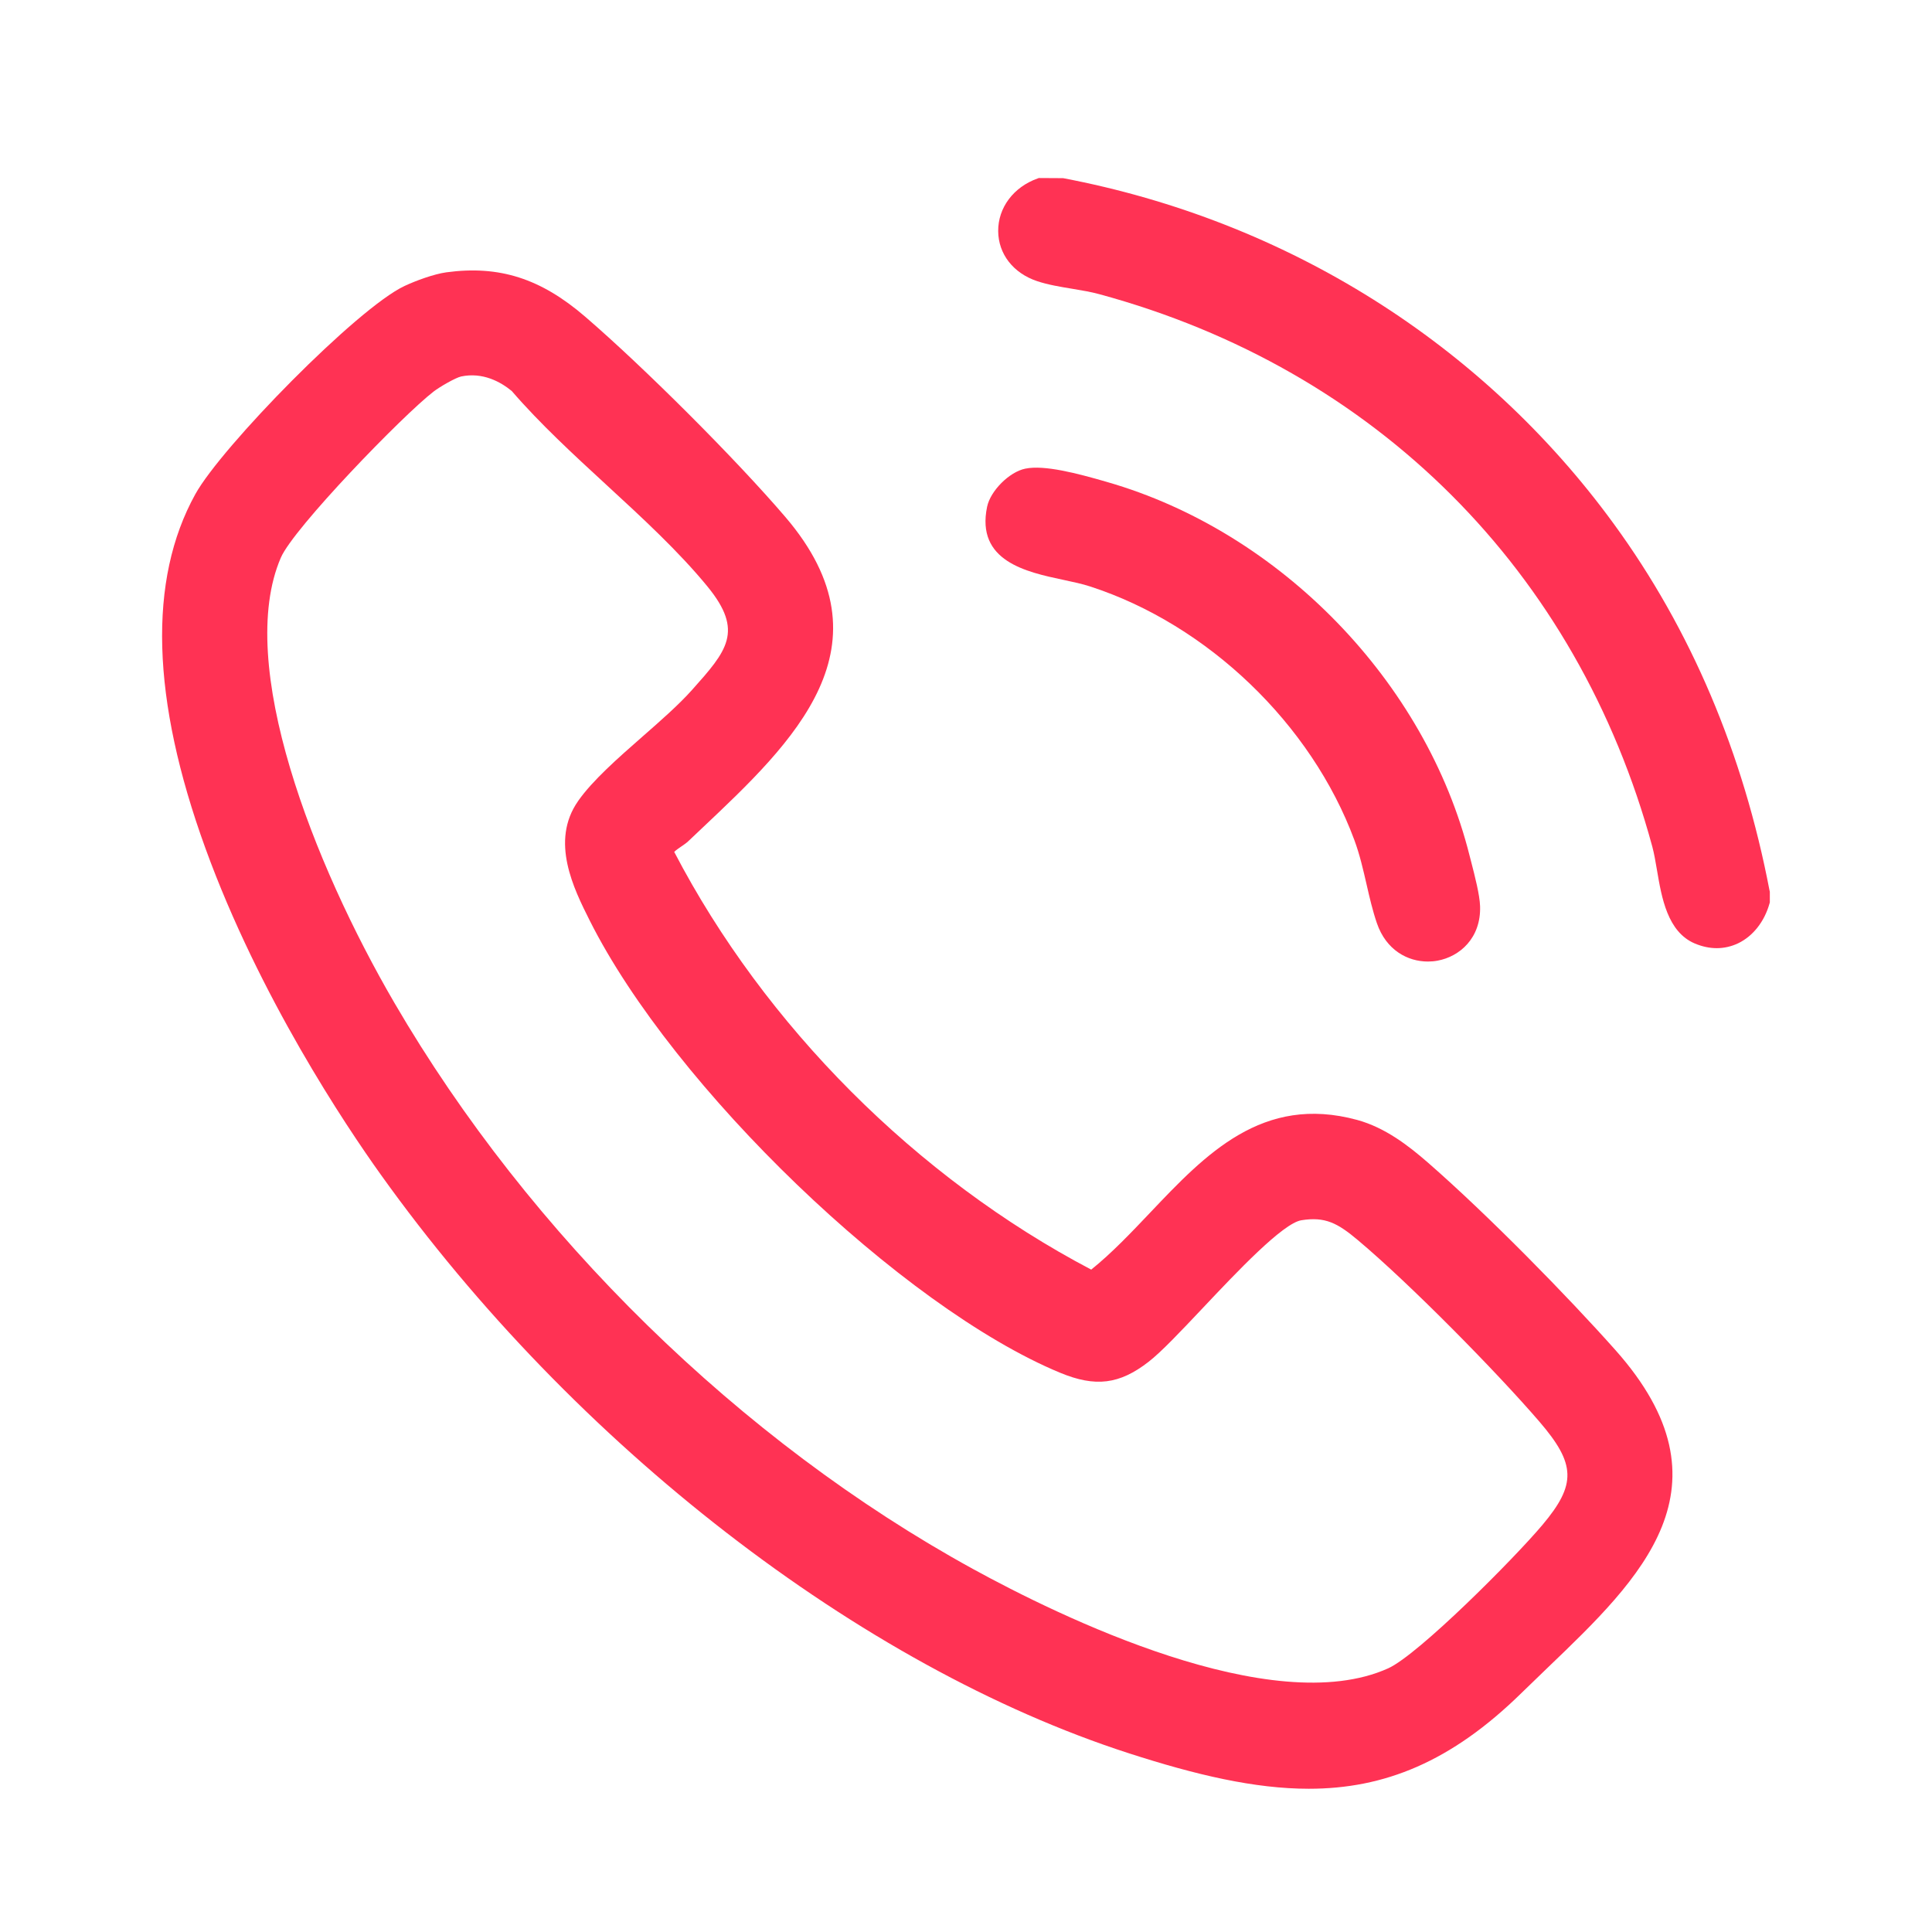
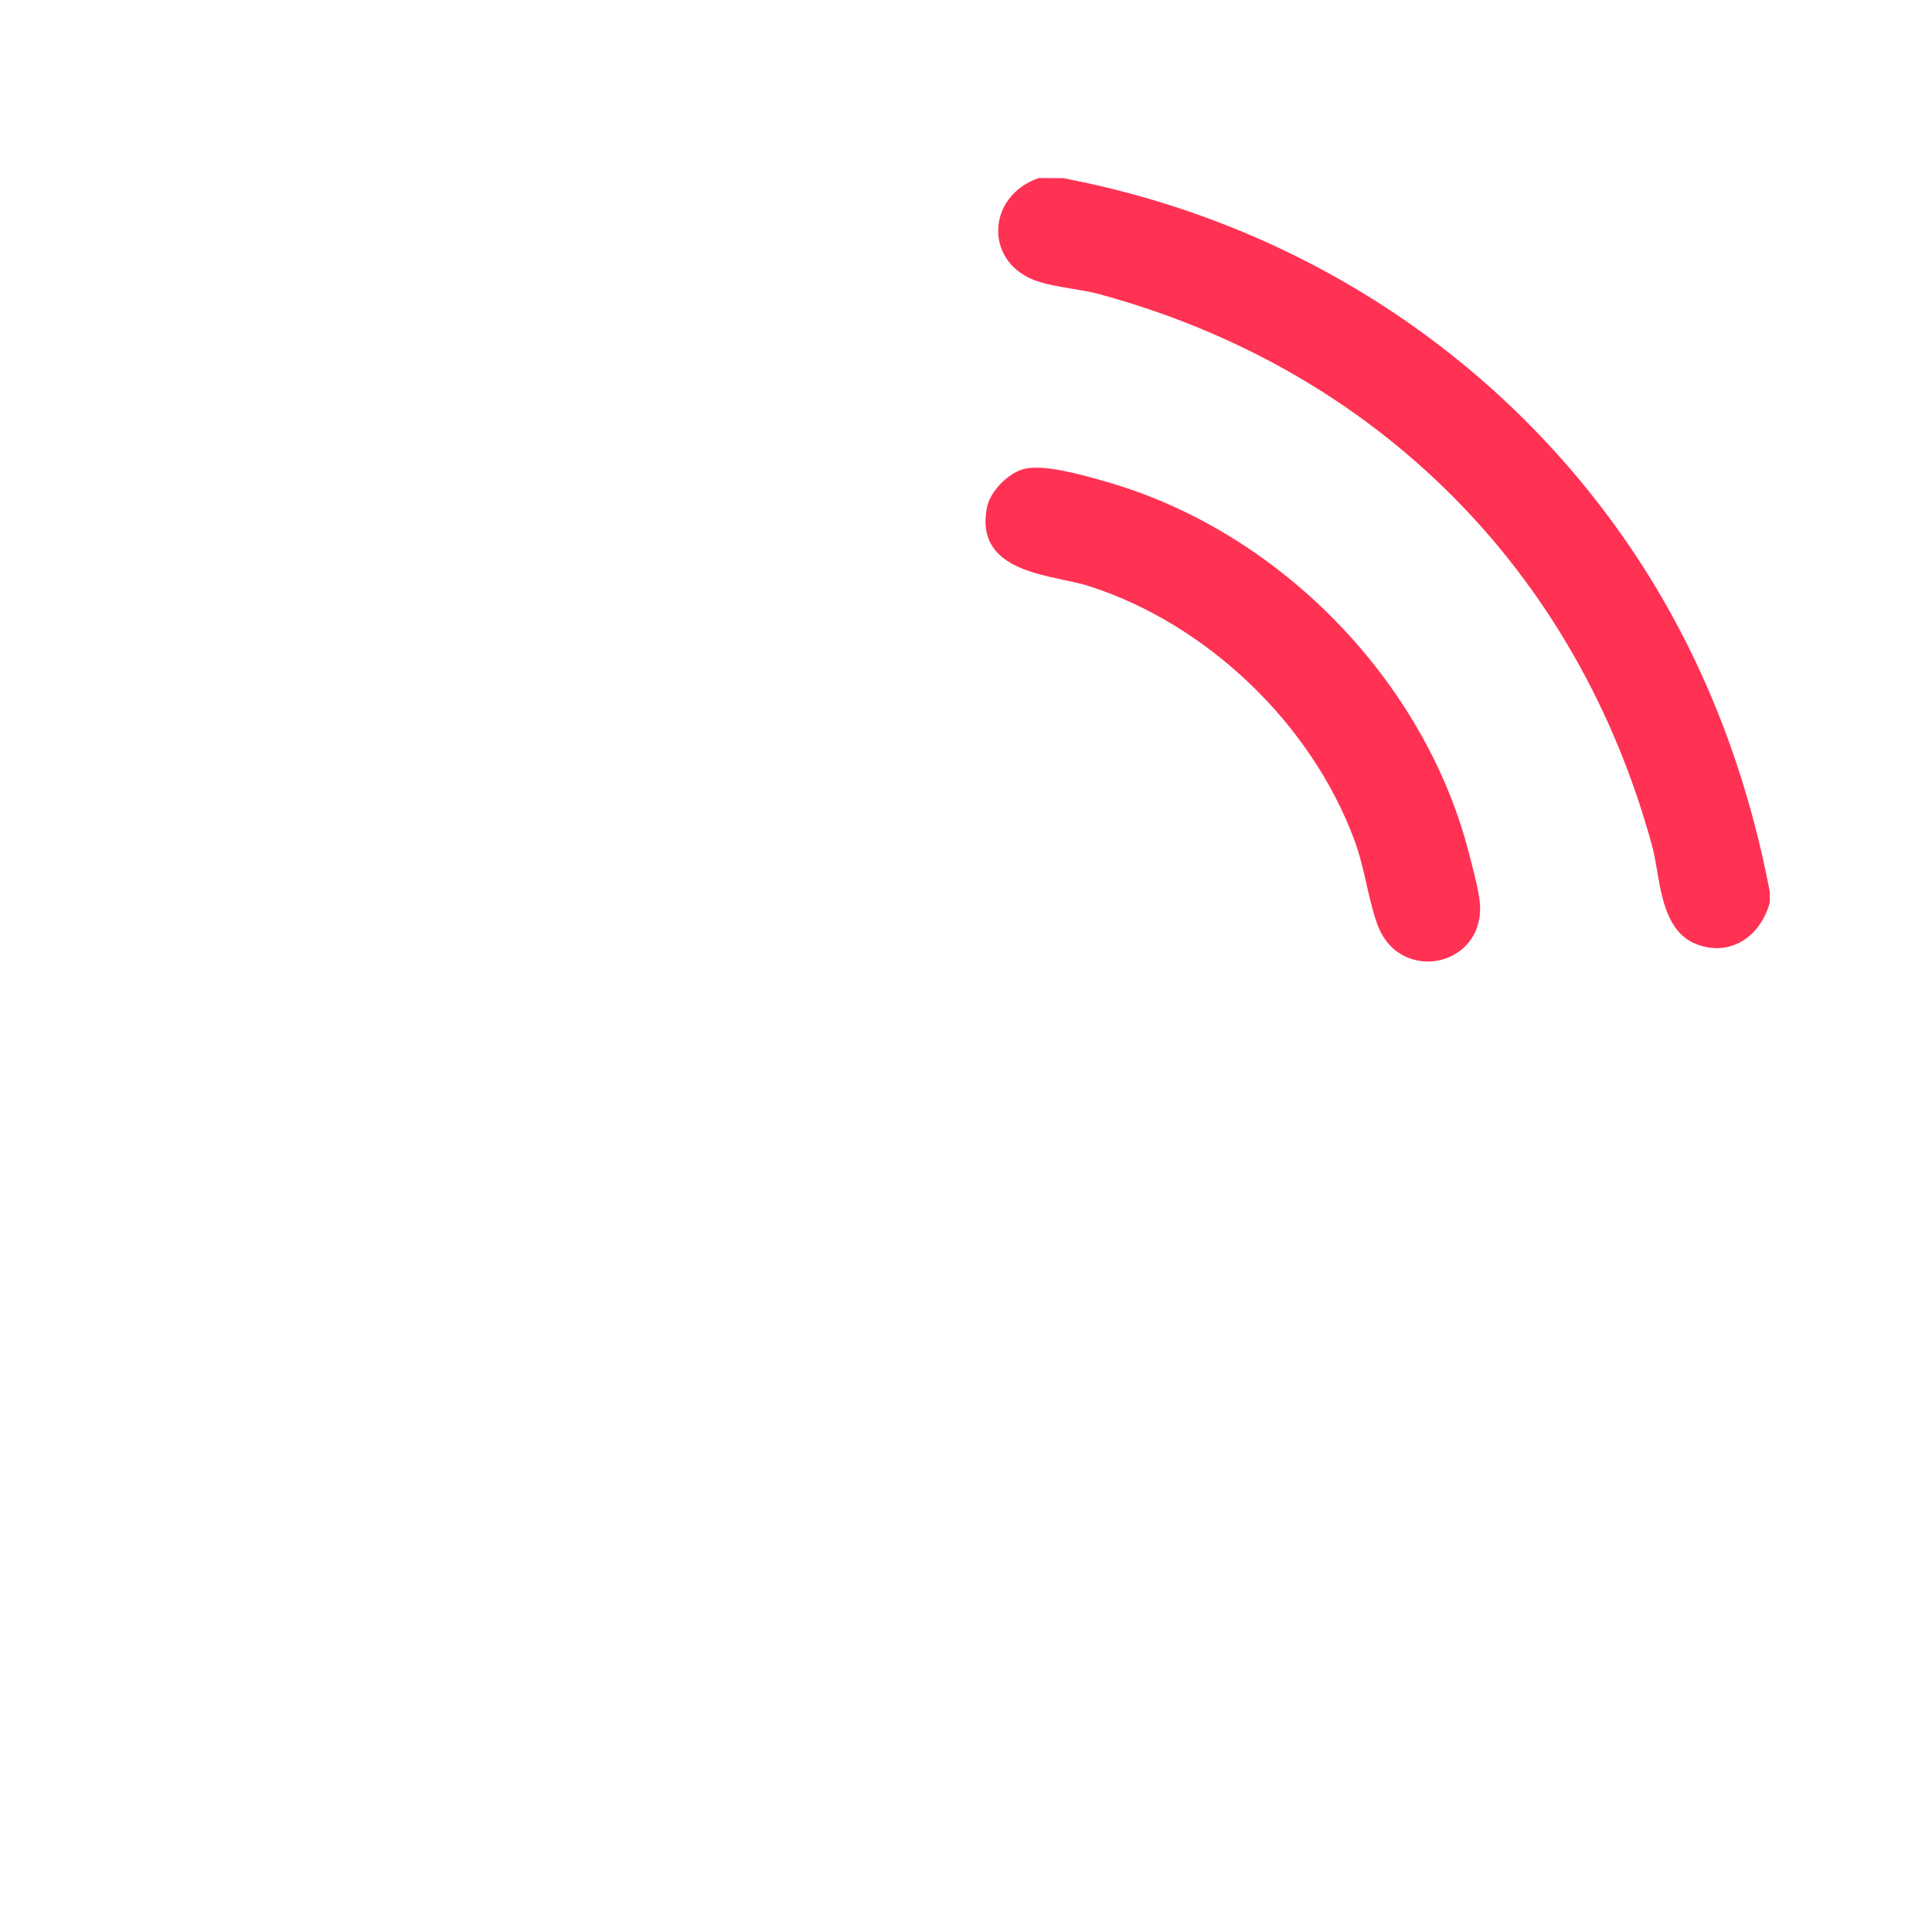
<svg xmlns="http://www.w3.org/2000/svg" id="Calque_2" data-name="Calque 2" viewBox="0 0 413.27 413.27">
  <defs>
    <style>
      .cls-1 {
        fill: none;
      }

      .cls-2 {
        fill: #ff3254;
      }
    </style>
  </defs>
  <g id="Calque_1-2" data-name="Calque 1">
    <g>
      <rect class="cls-1" width="413.27" height="413.27" />
      <g>
        <path class="cls-2" d="M378.53,190.56c-5.63-29.48-16.84-55.89-33.32-78.49-28.13-38.6-69.97-64.86-117.8-73.96l-5.2-.03-.24.09c-5.17,1.83-8.49,6.26-8.45,11.28.04,4.89,3.23,8.99,8.33,10.69,2.3.77,4.94,1.21,7.5,1.63,1.98.33,4.03.67,5.81,1.16,59.13,16.04,102.24,59.12,118.28,118.17.39,1.45.69,3.19,1,5.02,1,5.9,2.24,13.23,8.11,15.71,1.58.66,3.15.99,4.69.99s3.12-.35,4.58-1.05c3.17-1.53,5.61-4.64,6.7-8.53l.06-.2v-2.21l-.03-.28Z" />
-         <path class="cls-2" d="M305.42,248.67c-4.12-3.59-9.14-7.48-15.12-9.11-20.24-5.51-32.45,7.37-44.27,19.83-4.04,4.25-8.2,8.65-12.61,12.19-37.36-19.63-69.81-52.13-89.2-89.35.32-.35,1.07-.85,1.5-1.15.56-.38,1.09-.74,1.5-1.13.99-.94,1.99-1.88,2.99-2.83,19.38-18.29,41.35-39.01,17.76-66.56-10.55-12.33-30.15-31.93-42.8-42.82-9.5-8.18-18.38-11.02-29.68-9.49-2.64.36-6.5,1.77-8.97,2.93-10.11,4.74-39.14,34.41-44.74,44.53-10.15,18.34-9.43,43.83,2.16,75.74,11.52,31.74,30.05,59.38,37.49,69.78,41.31,57.83,102.63,105.27,160.04,123.81,14.42,4.66,26.93,7.59,38.49,7.59,16.16,0,30.45-5.73,45.49-20.48,1.87-1.83,3.76-3.65,5.64-5.45,19.87-19.04,40.41-38.74,14.45-67.92-10.1-11.36-27.13-28.78-40.12-40.11ZM123.65,171.37c-6.01,8.58-.9,18.77,2.48,25.51,17.93,35.73,66.84,82.75,100.63,96.76,7.56,3.13,12.69,2.5,18.92-2.33,2.74-2.12,6.87-6.5,11.65-11.56,7.21-7.64,17.08-18.1,21.05-18.73,5.07-.81,7.73.59,12.1,4.27,11.2,9.41,29.73,28.25,38.81,38.81,7.81,9.08,7.94,13.42.66,22.08-6.03,7.18-26.55,27.78-33.01,30.69-24.83,11.19-70.42-11.16-88.86-21.28-49.67-27.27-94.76-71.39-123.7-121.05-17.33-29.73-34.1-72.52-24.31-95.24,2.74-6.36,26.09-30.46,32.69-35.55,1.3-1,4.7-2.97,5.89-3.22,4.61-.96,8.42,1.14,10.82,3.11,5.98,6.94,13.24,13.63,20.27,20.1,7.62,7.01,15.49,14.26,21.61,21.74,7.84,9.58,4.12,13.76-3.29,22.07-2.85,3.2-6.82,6.68-10.66,10.04-5.23,4.59-10.64,9.33-13.75,13.77Z" />
        <path class="cls-2" d="M227.43,124.03c2.1.45,4.09.87,5.76,1.42,25.16,8.16,47.34,29.45,56.52,54.25,1.15,3.1,1.89,6.35,2.61,9.48.63,2.76,1.29,5.62,2.21,8.3,1.99,5.8,6.61,8.2,10.91,8.2.71,0,1.41-.06,2.08-.19,4.68-.86,9.31-4.8,9.08-11.66-.08-2.41-1.12-6.44-1.88-9.39l-.37-1.43c-9.31-37.12-40.45-69.23-77.48-79.89l-.23-.07c-6.24-1.8-13.24-3.65-17.33-2.8h0c-3.41.7-7.45,4.74-8.16,8.15-2.42,11.64,8.38,13.95,16.27,15.63Z" />
      </g>
    </g>
  </g>
</svg>